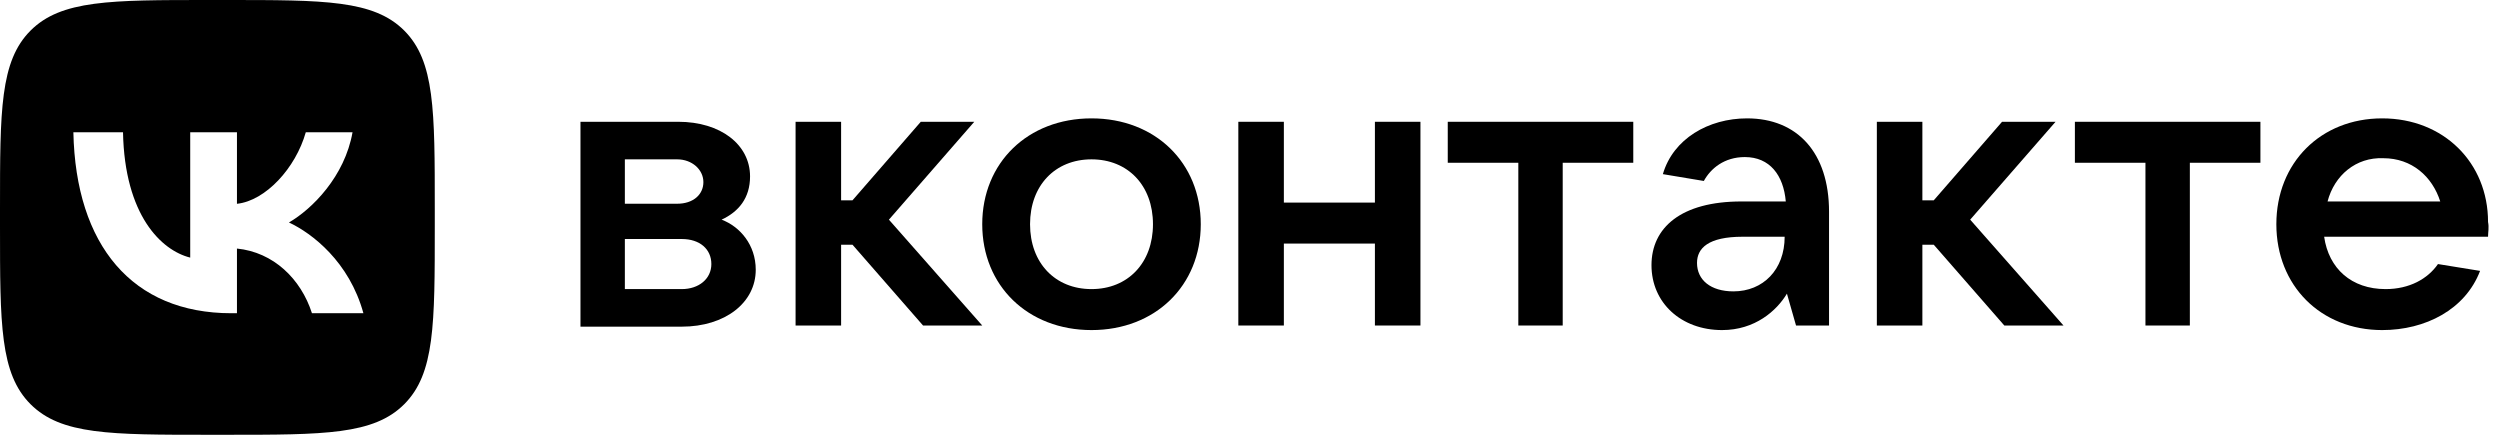
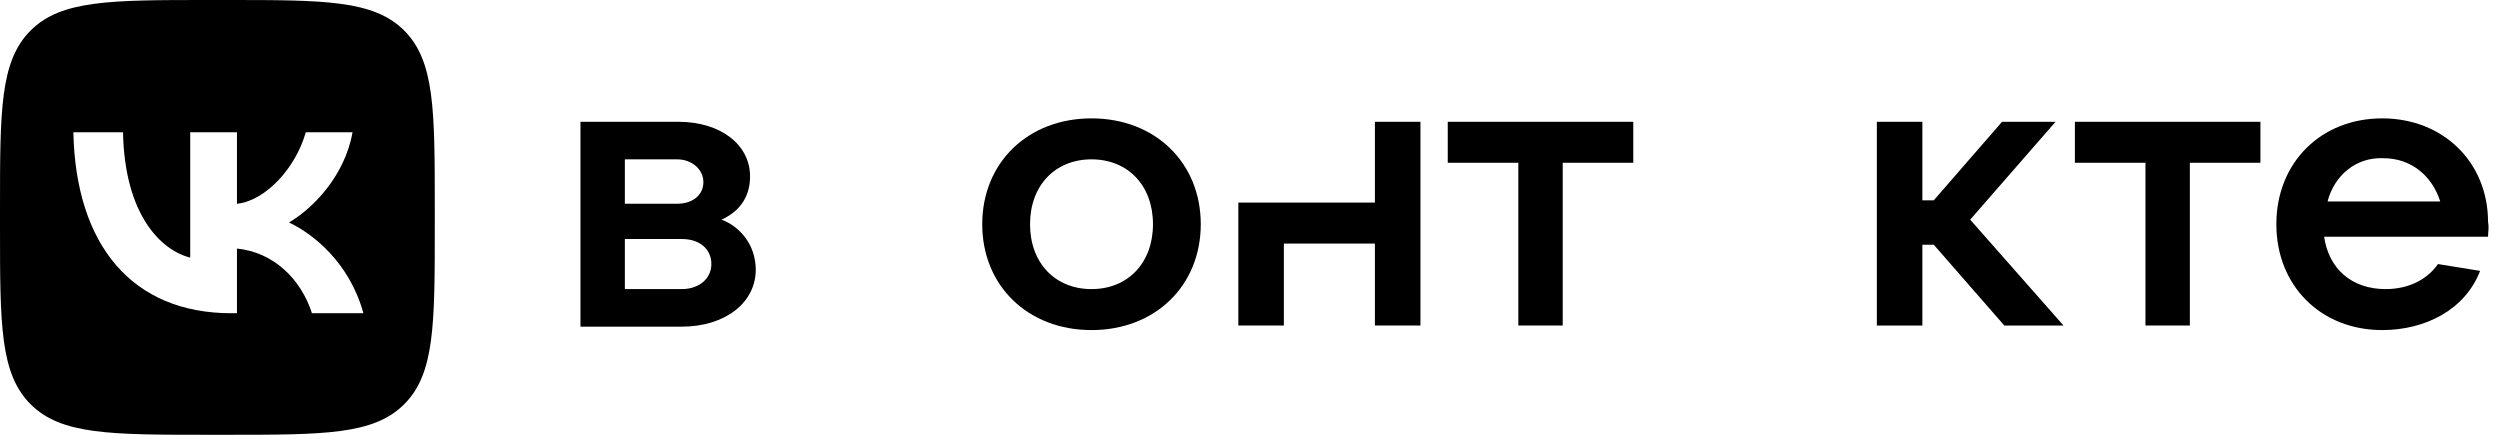
<svg xmlns="http://www.w3.org/2000/svg" width="276" height="48" viewBox="0 0 276 48" fill="none">
  <path d="M83.434 29.78C83.434 33.424 80.042 36.063 75.267 36.063H64.084V13.445H74.89C79.539 13.445 82.806 15.958 82.806 19.477C82.806 21.864 81.549 23.372 79.665 24.251C81.675 25.005 83.434 27.016 83.434 29.78ZM68.984 17.592V22.492H74.764C76.523 22.492 77.654 21.487 77.654 20.105C77.654 18.723 76.398 17.592 74.764 17.592H68.984ZM75.267 31.916C77.152 31.916 78.534 30.785 78.534 29.152C78.534 27.518 77.277 26.387 75.267 26.387H68.984V31.916H75.267Z" fill="black" />
-   <path d="M101.905 35.937L94.115 27.016H92.858V35.937H87.832V13.445H92.858V22.115H94.115L101.654 13.445H107.56L98.136 24.251L108.439 35.937H101.905Z" fill="black" />
  <path d="M108.439 24.754C108.439 17.969 113.466 13.068 120.502 13.068C127.539 13.068 132.565 17.969 132.565 24.754C132.565 31.539 127.539 36.44 120.502 36.44C113.466 36.44 108.439 31.539 108.439 24.754ZM127.288 24.754C127.288 20.482 124.523 17.592 120.502 17.592C116.481 17.592 113.717 20.482 113.717 24.754C113.717 29.026 116.481 31.916 120.502 31.916C124.523 31.916 127.288 29.026 127.288 24.754Z" fill="black" />
-   <path d="M151.79 13.445H156.817V35.937H151.79V26.89H141.738V35.937H136.712V13.445H141.738V22.366H151.79V13.445Z" fill="black" />
+   <path d="M151.79 13.445H156.817V35.937H151.79V26.89H141.738V35.937H136.712V13.445V22.366H151.79V13.445Z" fill="black" />
  <path d="M167.623 35.937V17.969H159.832V13.445H180.314V17.969H172.523V35.937H167.623Z" fill="black" />
-   <path d="M201.926 23.372V35.937H198.282L197.277 32.419C196.146 34.304 193.759 36.44 190.115 36.44C185.591 36.44 182.324 33.424 182.324 29.277C182.324 25.131 185.591 22.241 192.251 22.241H197.151C196.9 19.351 195.392 17.34 192.628 17.34C190.366 17.34 188.858 18.597 188.104 19.979L183.581 19.225C184.712 15.33 188.607 13.068 192.879 13.068C198.408 13.068 201.926 16.838 201.926 23.372ZM197.026 26.136H192.377C188.607 26.136 187.35 27.393 187.35 29.026C187.35 30.911 188.858 32.168 191.371 32.168C194.638 32.168 197.026 29.78 197.026 26.136Z" fill="black" />
  <path d="M221.277 35.937L213.487 27.016H212.23V35.937H207.204V13.445H212.23V22.115H213.487L221.026 13.445H226.932L217.508 24.251L227.811 35.937H221.277Z" fill="black" />
  <path d="M236.858 35.937V17.969H229.068V13.445H249.55V17.969H241.759V35.937H236.858Z" fill="black" />
  <path d="M274.68 26.136H256.586C257.089 29.654 259.602 31.916 263.371 31.916C266.01 31.916 268.021 30.785 269.152 29.152L273.801 29.906C272.167 34.178 267.769 36.44 262.994 36.44C256.209 36.44 251.309 31.539 251.309 24.754C251.309 17.969 256.209 13.068 262.994 13.068C269.78 13.068 274.68 17.969 274.68 24.503C274.806 25.131 274.68 25.634 274.68 26.136ZM256.963 22.241H269.403C268.523 19.477 266.261 17.466 263.12 17.466C260.104 17.34 257.717 19.351 256.963 22.241Z" fill="black" />
  <path fill-rule="evenodd" clip-rule="evenodd" d="M3.374 3.374C0 6.748 0 12.179 0 23.04V24.96C0 35.821 0 41.252 3.374 44.626C6.748 48 12.179 48 23.04 48H24.96C35.821 48 41.252 48 44.626 44.626C48 41.252 48 35.821 48 24.96V23.04C48 12.179 48 6.748 44.626 3.374C41.252 0 35.821 0 24.96 0H23.04C12.179 0 6.748 0 3.374 3.374ZM8.1 14.6C8.36 27.08 14.6 34.58 25.54 34.58H26.16V27.44C30.18 27.84 33.22 30.78 34.44 34.58H40.12C38.56 28.9 34.46 25.76 31.9 24.56C34.46 23.08 38.06 19.48 38.92 14.6H33.76C32.64 18.56 29.32 22.16 26.16 22.5V14.6H21V28.44C17.8 27.64 13.76 23.76 13.58 14.6H8.1Z" fill="black" />
</svg>